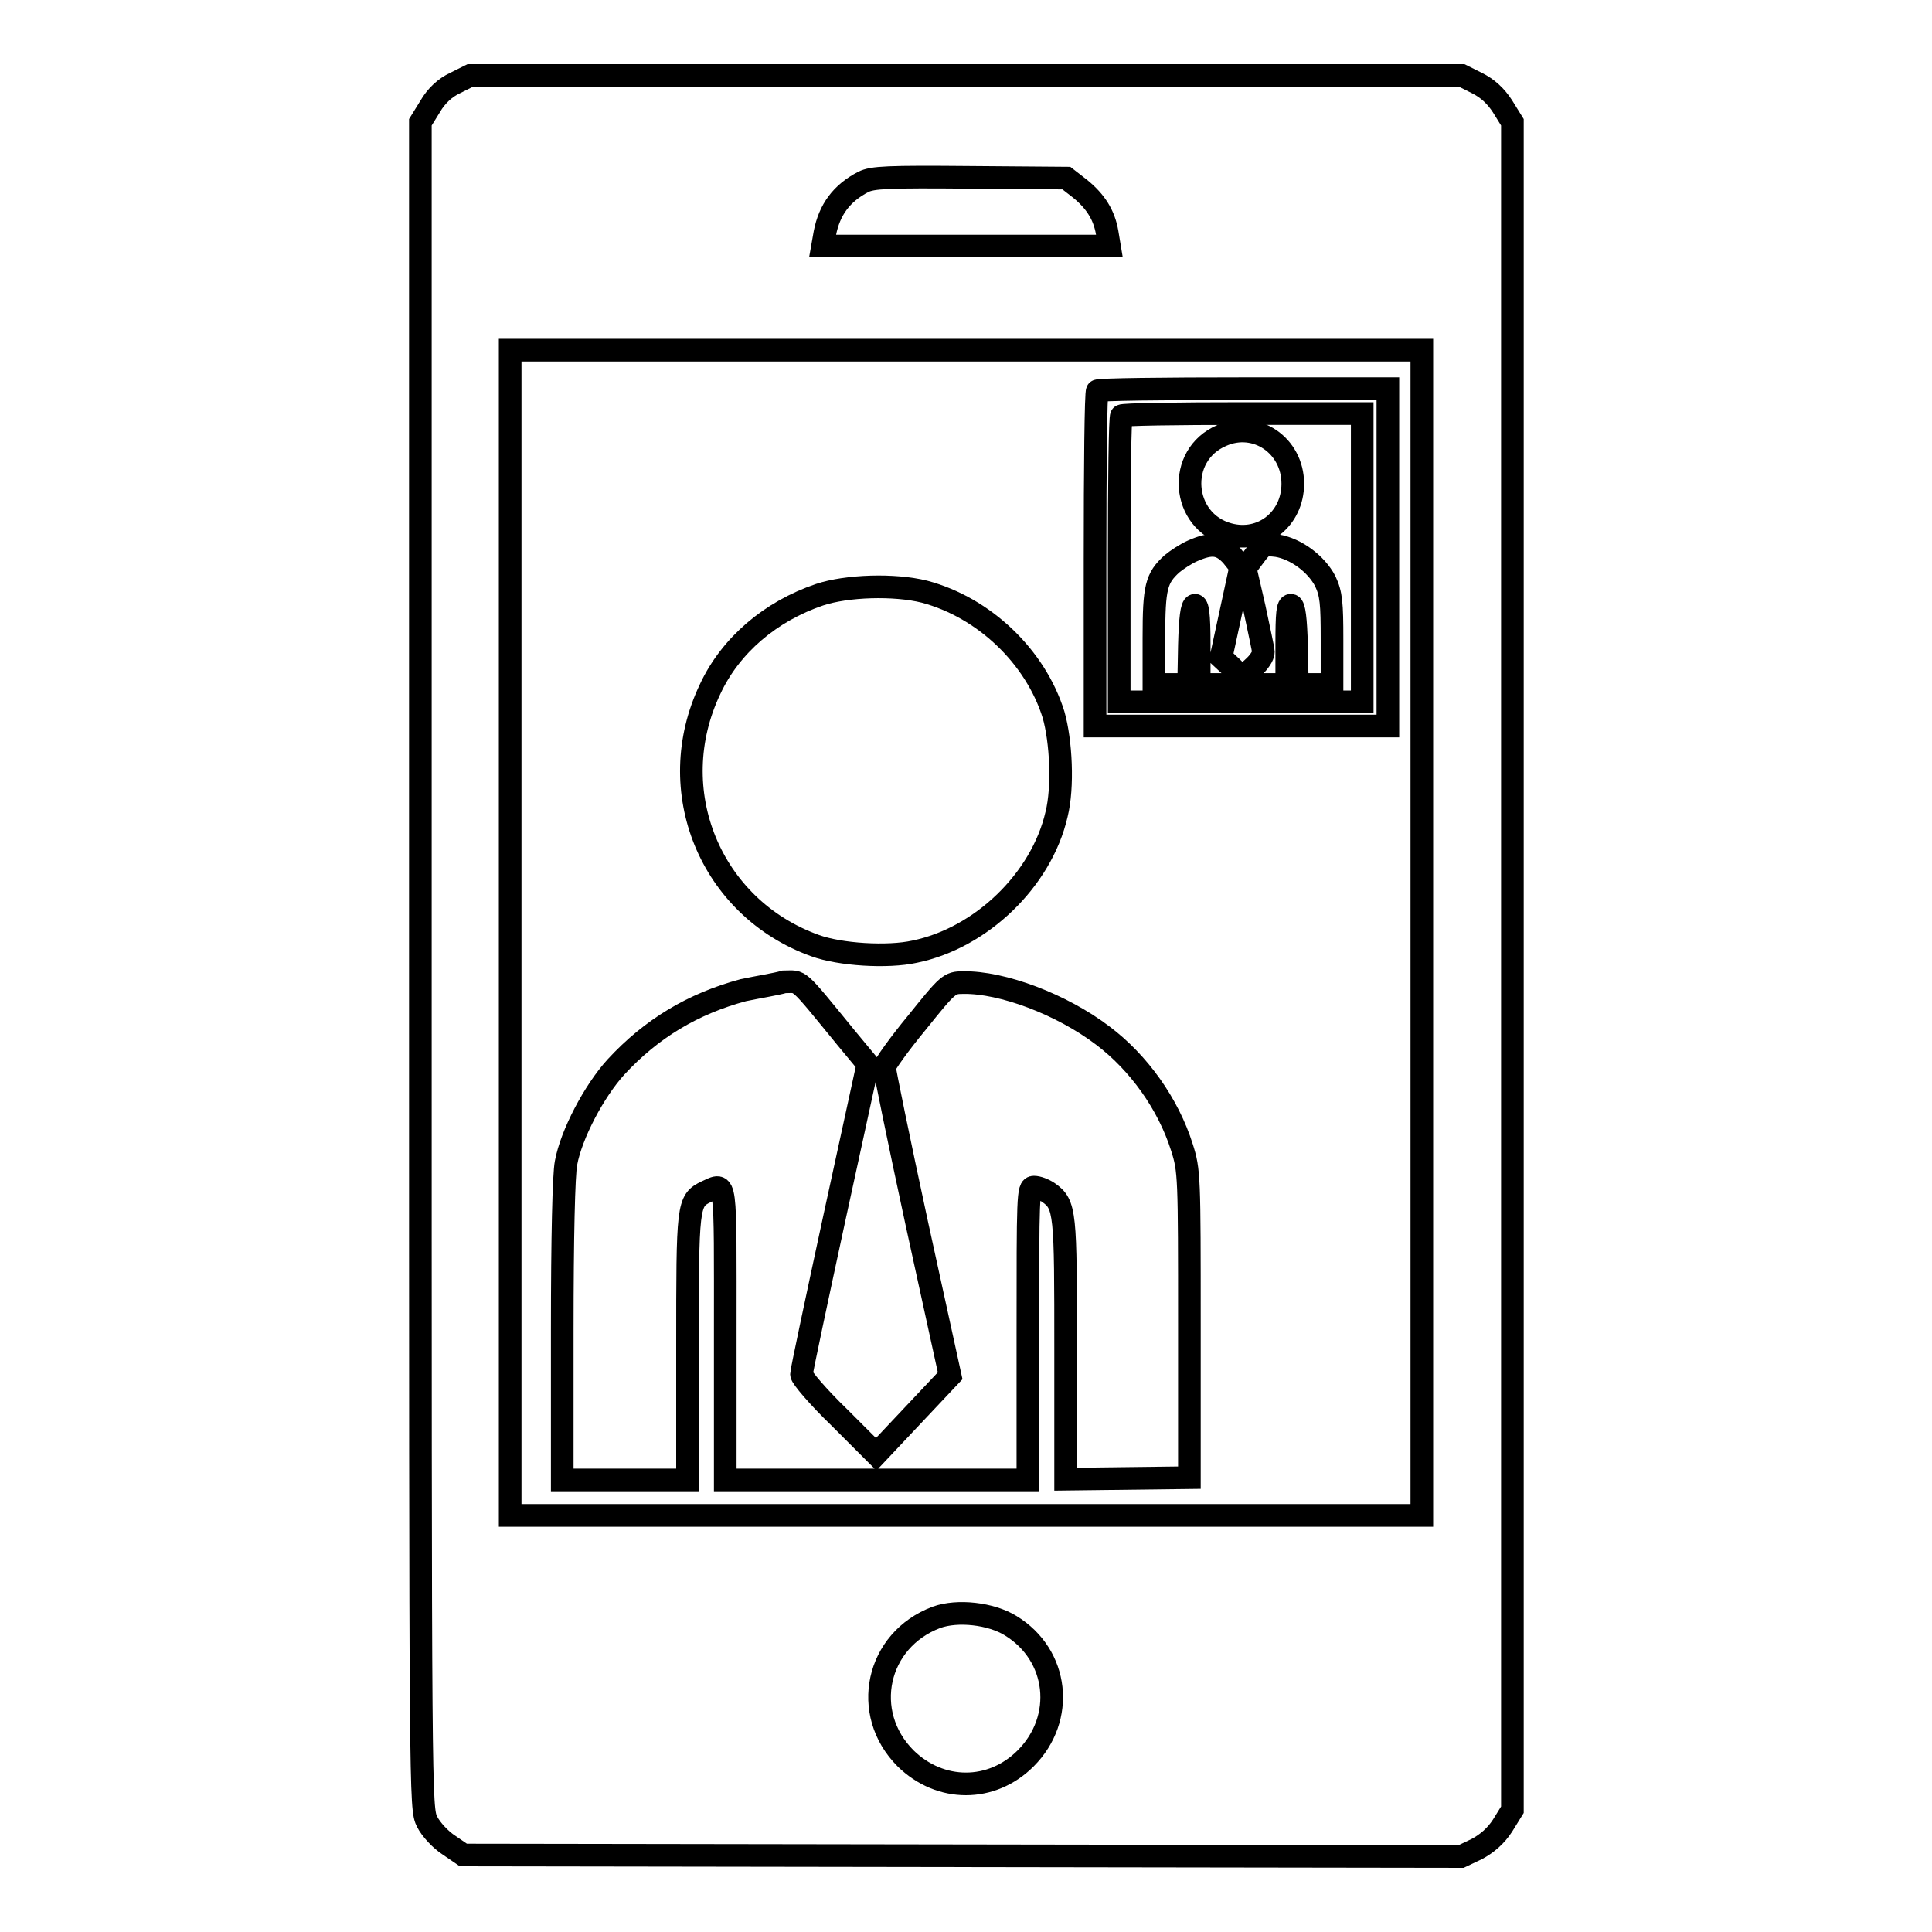
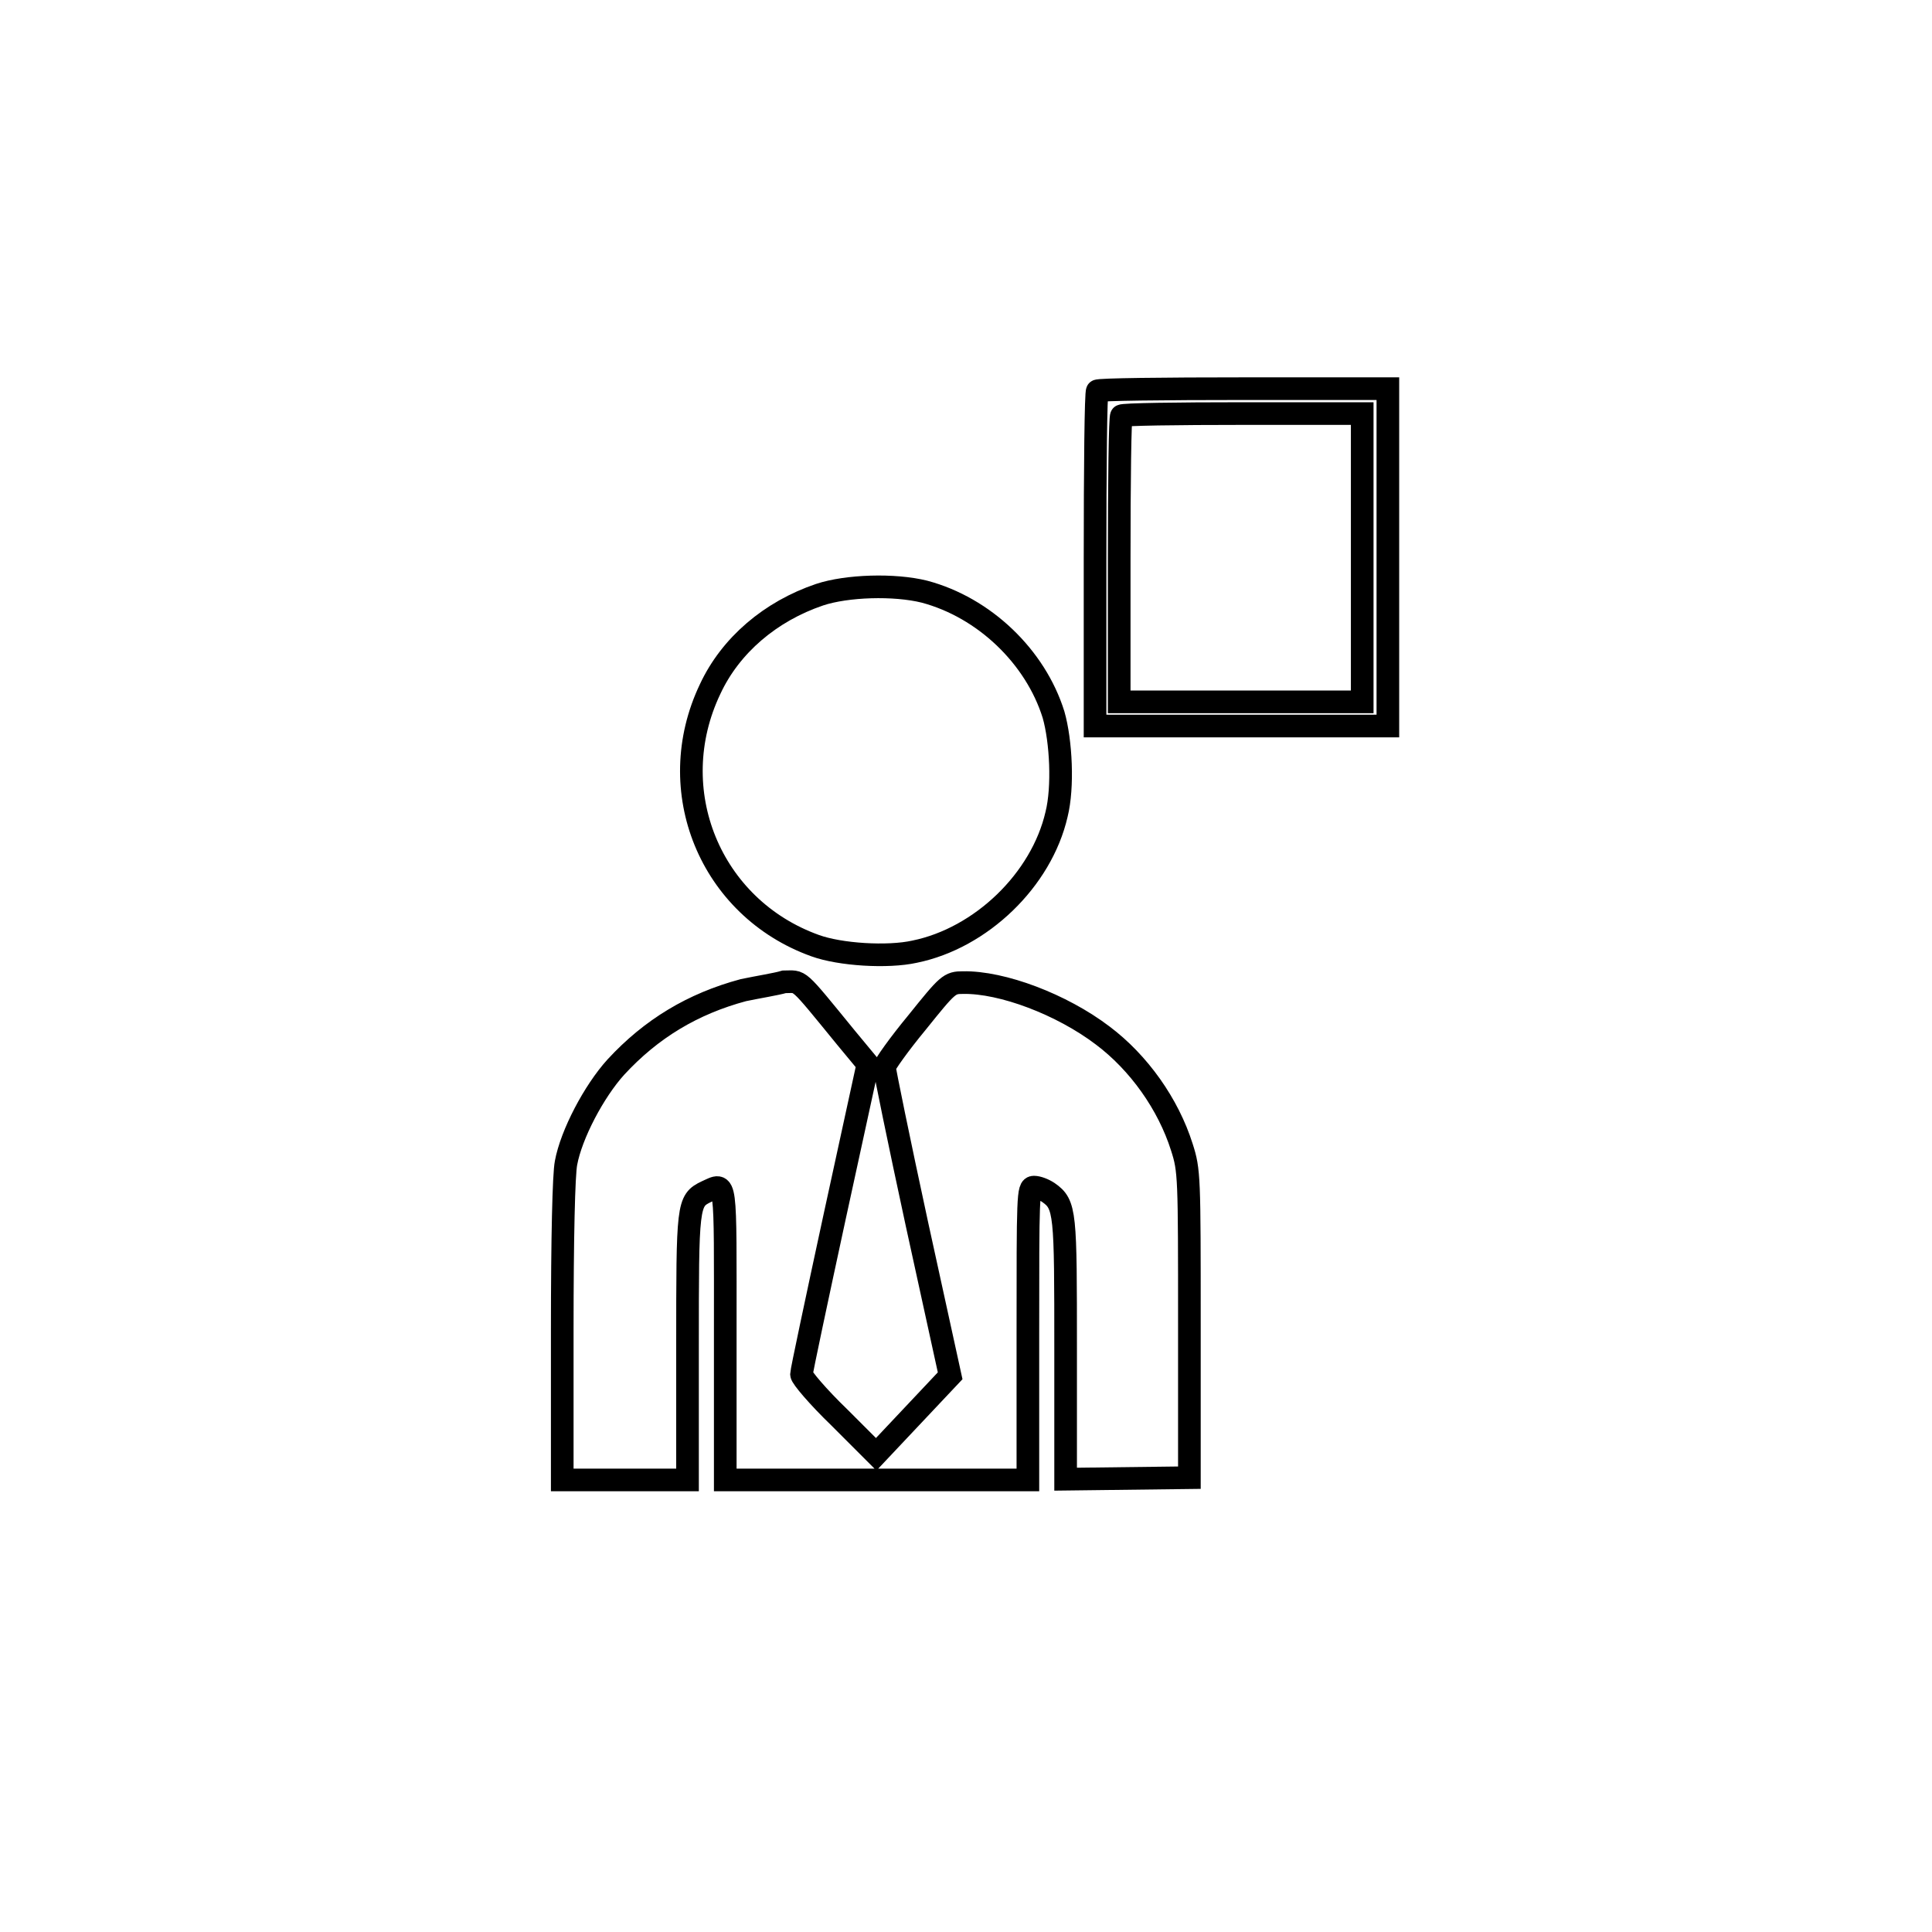
<svg xmlns="http://www.w3.org/2000/svg" version="1.1" x="0px" y="0px" viewBox="0 0 256 256" enable-background="new 0 0 256 256" xml:space="preserve">
  <g>
    <g>
      <g>
-         <path stroke-width="3" fill-opacity="0" stroke="#000000" d="M60.3,11c-1.3,0.6-2.5,1.7-3.3,3.1l-1.3,2.1v111.7c0,111.2,0,111.7,0.9,113.5c0.5,1,1.8,2.4,2.9,3.1l1.9,1.3l66.1,0.1l66.1,0.1l2.1-1c1.3-0.7,2.5-1.7,3.4-3.1l1.3-2.1V128V16.2l-1.3-2.1c-0.9-1.4-2-2.4-3.4-3.1l-2-1H128H62.3L60.3,11z M143.1,25c2.1,1.7,3.2,3.5,3.6,5.8l0.3,1.8h-19h-19l0.3-1.7c0.6-3.1,2.2-5.3,5.1-6.8c1.2-0.6,3.2-0.7,14.2-0.6l12.7,0.1L143.1,25z M188.4,123.6v77.2H128H67.6v-77.2V46.4H128h60.4V123.6z M133.9,215.4c6.4,3.9,7.3,12.3,2,17.6c-4.5,4.5-11.3,4.5-15.9,0c-6-6-3.9-15.7,4.1-18.7C126.9,213.3,131.3,213.8,133.9,215.4z" />
        <path stroke-width="3" fill-opacity="0" stroke="#000000" d="M145.4,51.8c-0.2,0.1-0.3,10.2-0.3,22.4v22h19.4h19.4V73.8V51.5h-19C154.2,51.5,145.5,51.6,145.4,51.8z M180.5,73.8V93h-16.1h-16.1V74.2c0-10.4,0.1-19,0.3-19.1c0.1-0.2,7.4-0.3,16.1-0.3h15.8V73.8z" />
-         <path stroke-width="3" fill-opacity="0" stroke="#000000" d="M161.9,57.7c-6.1,2.6-5.4,11.4,0.9,13.1c4.4,1.2,8.5-2,8.5-6.7C171.3,59,166.4,55.7,161.9,57.7z" />
-         <path stroke-width="3" fill-opacity="0" stroke="#000000" d="M158,73c-0.9,0.4-2.1,1.2-2.7,1.7c-2.1,1.9-2.4,3.1-2.4,9.8v6.2h2.3h2.3l0.1-5.2c0.1-3.6,0.3-5.2,0.7-5.3c0.4-0.1,0.6,1.1,0.6,5.2v5.3h5.8h5.8v-5.3c0-4.1,0.1-5.3,0.6-5.2c0.4,0.1,0.6,1.8,0.7,5.3l0.1,5.2h2.3h2.3v-5.9c0-4.9-0.1-6.1-0.9-7.8c-1.2-2.3-3.9-4.3-6.4-4.7c-1.7-0.2-1.9-0.1-3,1.4l-1.2,1.6l1.2,5.2c0.6,2.9,1.2,5.5,1.2,5.9c0,0.5-0.6,1.4-1.4,2.1l-1.4,1.3l-1.4-1.4l-1.4-1.3l1.3-6l1.3-6l-1.2-1.5C161.7,72,160.5,71.9,158,73z" />
        <path stroke-width="3" fill-opacity="0" stroke="#000000" d="M108.6,78.8c-6.5,2.2-11.8,6.7-14.5,12.5c-6.4,13.4,0,29,13.9,34c3.3,1.2,9.6,1.6,13.2,0.8c8.8-1.8,16.8-9.5,18.8-18.2c0.9-3.6,0.6-9.7-0.4-13.2c-2.4-7.7-9.2-14.2-17.1-16.3C118.5,77.4,112.2,77.6,108.6,78.8z" />
        <path stroke-width="3" fill-opacity="0" stroke="#000000" d="M98.5,131.2c-6.7,1.8-12.2,5.1-16.9,10.2c-2.9,3.2-5.9,8.9-6.6,12.7c-0.3,1.5-0.5,9.8-0.5,22.2v19.8h8.3h8.3v-17.5c0-19,0-19.5,2.5-20.7c2.7-1.2,2.5-2.3,2.5,18.8v19.4h20.1h20v-19.4c0-18.3,0-19.4,0.8-19.4c0.5,0,1.3,0.3,1.9,0.7c2.3,1.6,2.3,2.6,2.3,20.9v17.1l8.2-0.1l8.2-0.1v-20.3c0-19.6,0-20.4-1-23.5c-1.8-5.7-5.7-11.2-10.5-14.8c-5.4-4.1-13.3-7.1-18.5-7c-1.8,0-2,0.2-6.1,5.3c-2.4,2.9-4.3,5.6-4.3,5.9c0,0.4,1.9,9.7,4.3,20.8l4.4,20.1l-4.9,5.2l-4.9,5.2l-4.9-4.9c-2.8-2.7-5-5.3-5-5.7c0-0.4,2-9.8,4.4-20.9l4.4-20.2l-2.9-3.5c-6.7-8.2-5.9-7.4-8.2-7.4C102.9,130.4,100.4,130.8,98.5,131.2z" />
      </g>
    </g>
  </g>
</svg>